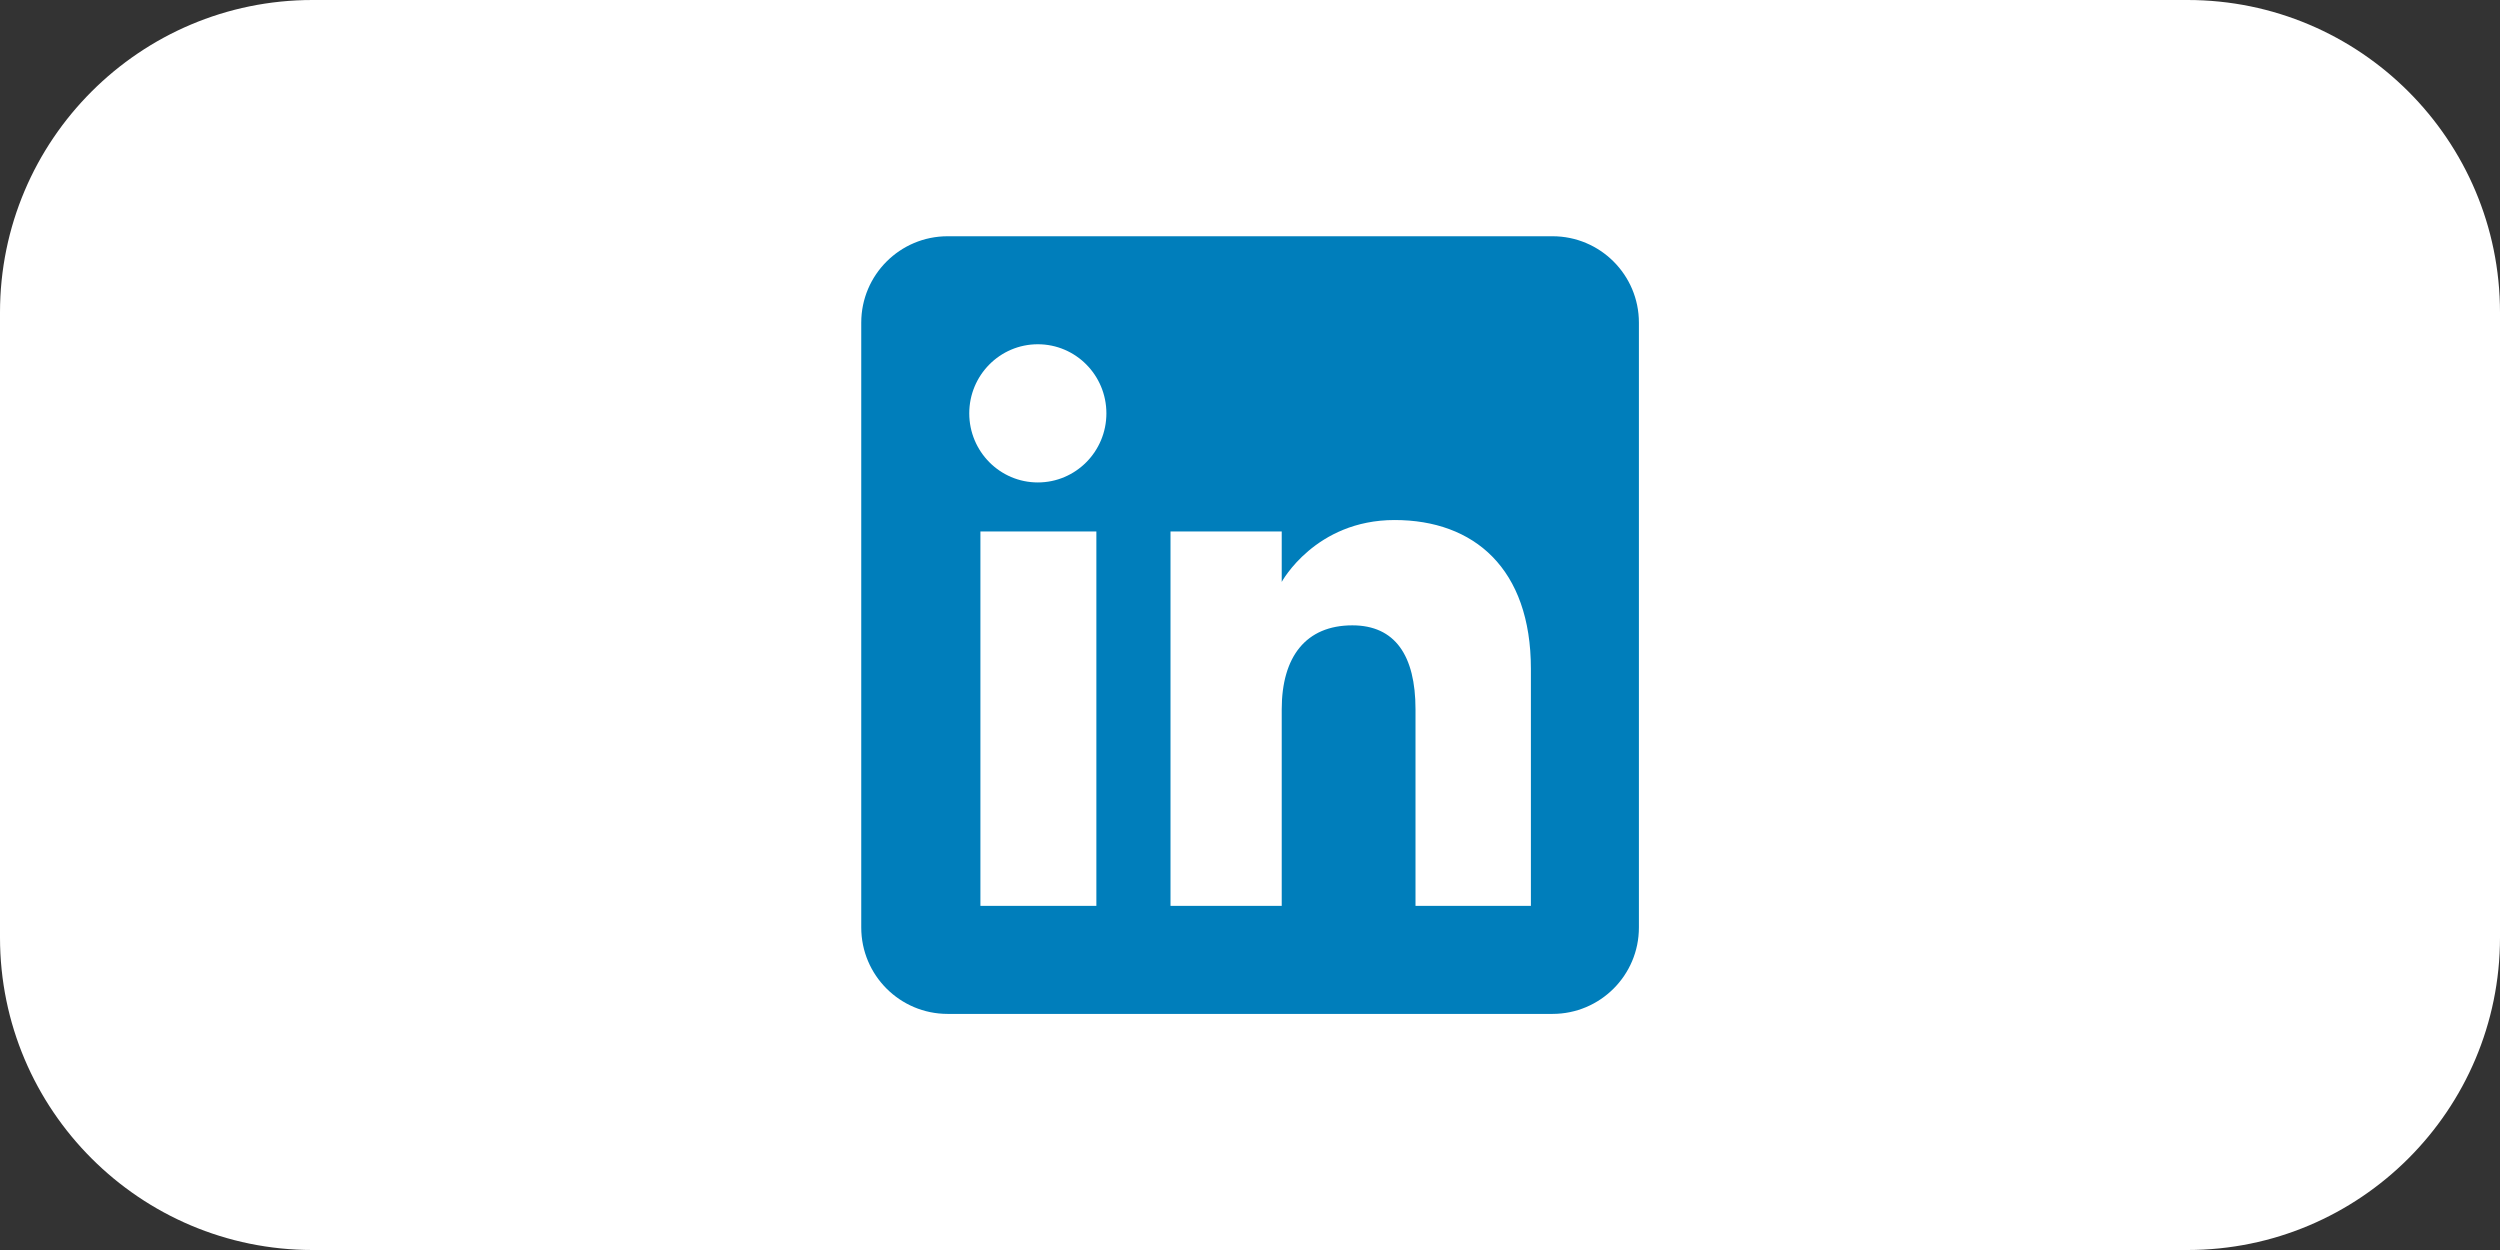
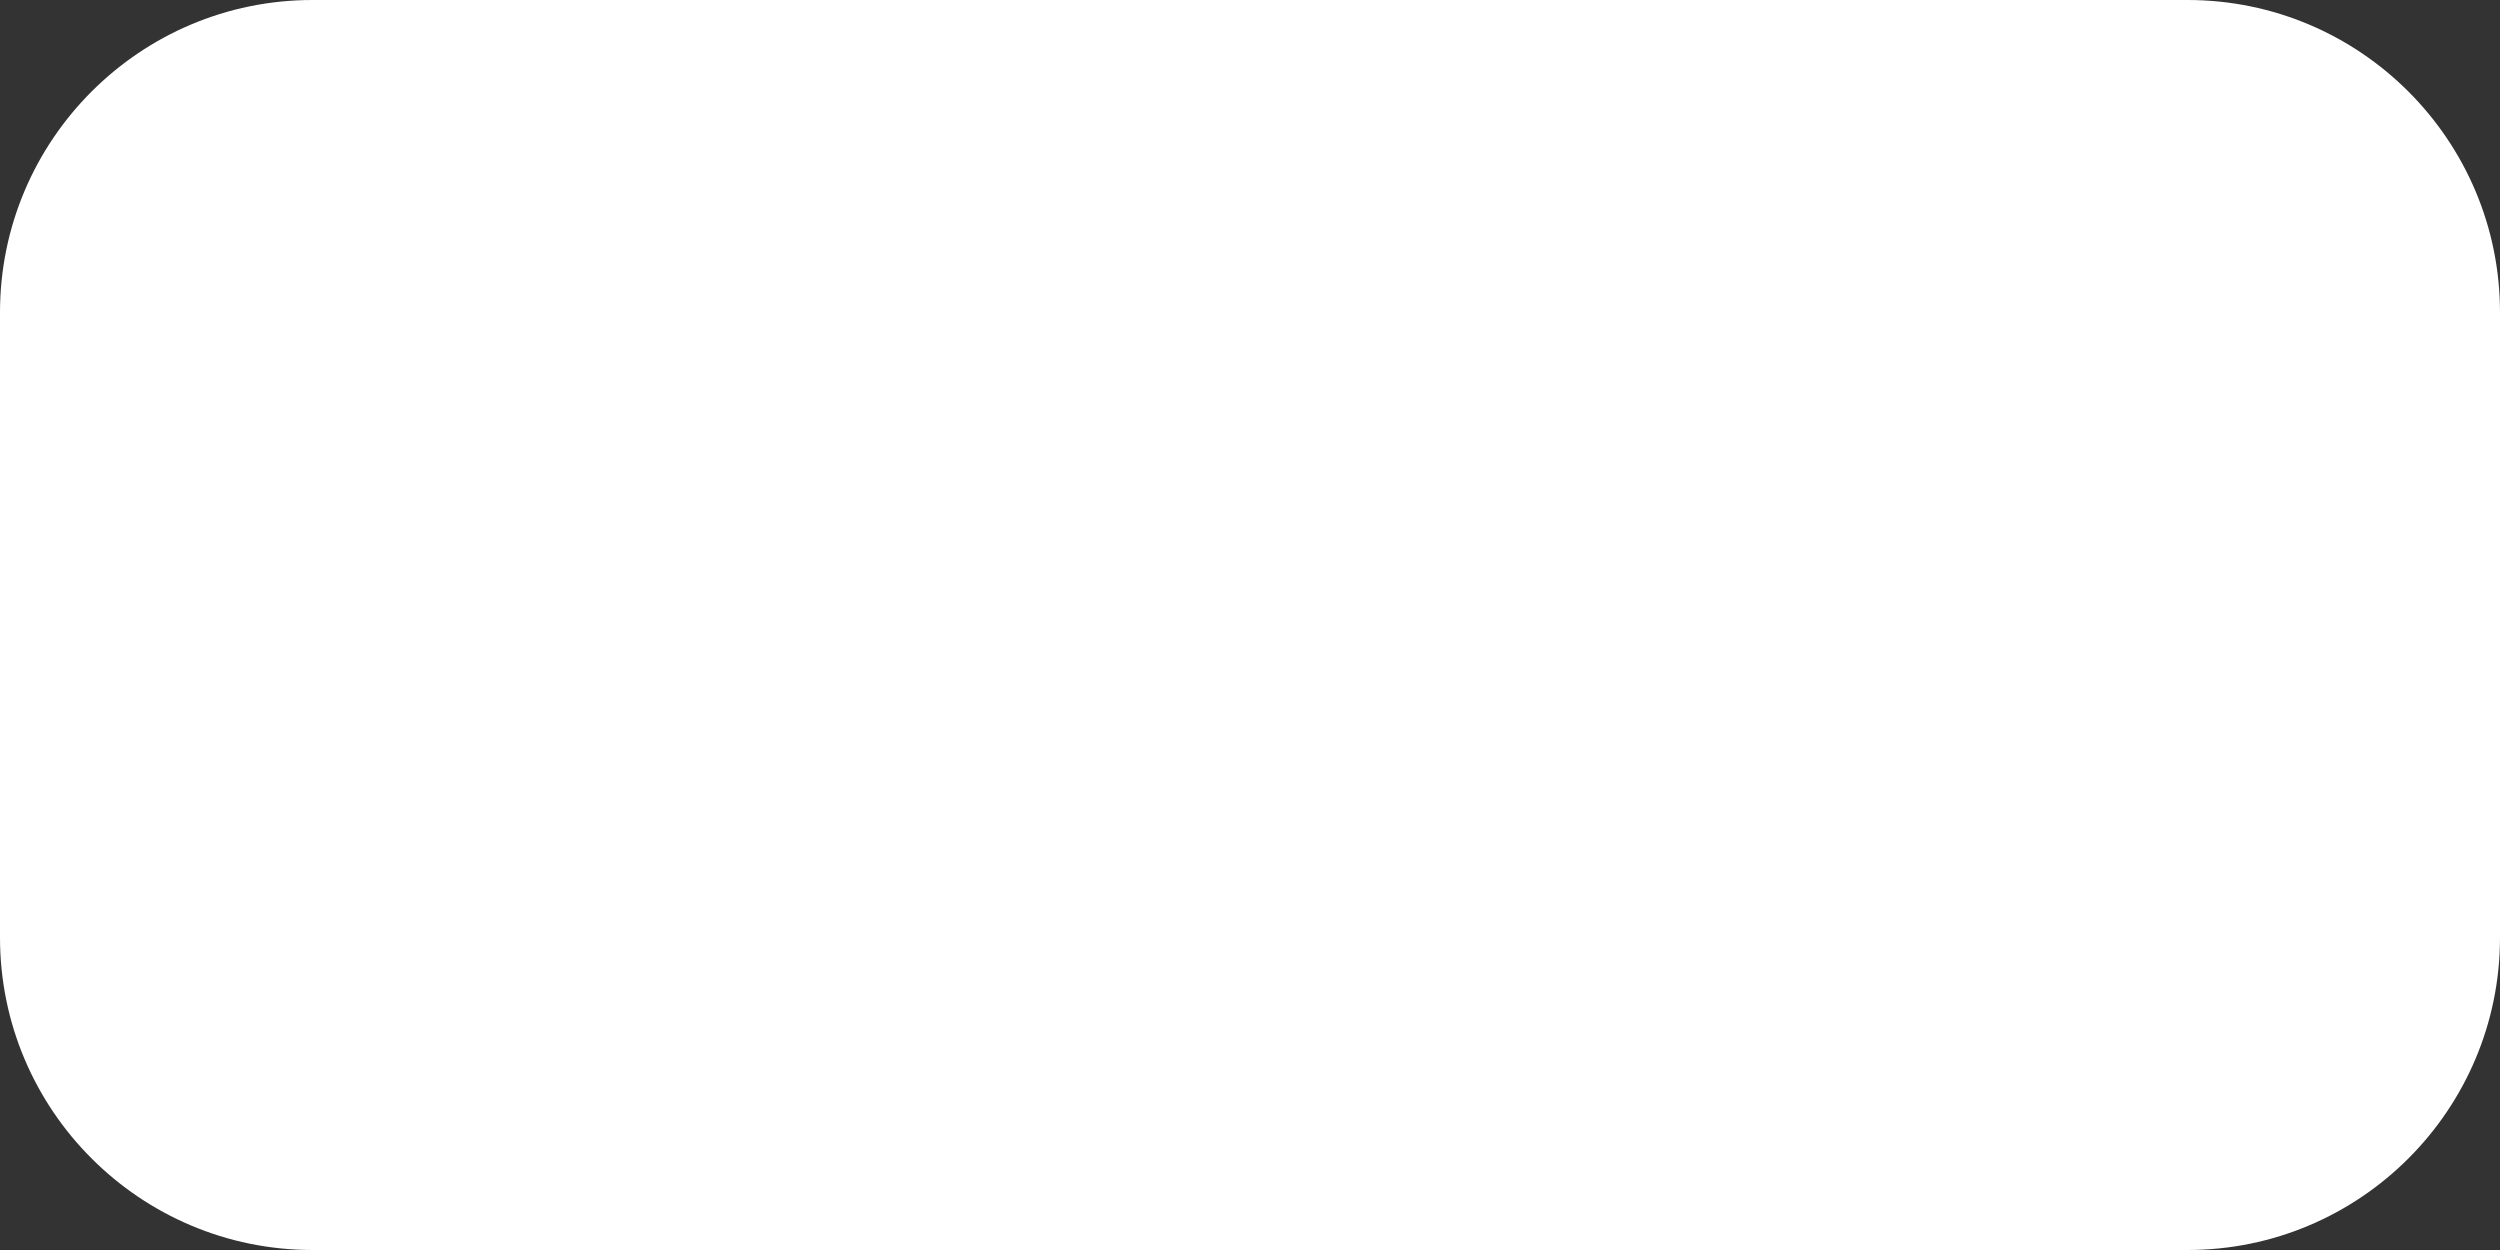
<svg xmlns="http://www.w3.org/2000/svg" width="100%" height="100%" viewBox="0 0 128 64" version="1.1" xml:space="preserve" style="fill-rule:evenodd;clip-rule:evenodd;stroke-linejoin:round;stroke-miterlimit:2;">
  <rect x="0" y="0" width="128" height="64" fill="#333333" stroke="none" />
  <g id="LinkedIn">
    <path d="M128,16L128,48C128,56.831 120.831,64 112,64L16,64C7.169,64 0,56.831 0,48L0,16C0,7.169 7.169,0 16,0L112,0C120.831,0 128,7.169 128,16Z" style="fill:white;" />
    <g transform="matrix(0.553,0,0,0.553,44.096,12.096)">
-       <path d="M8,72L64,72C68.418,72 72,68.418 72,64L72,8C72,3.582 68.418,-0 64,0L8,0C3.582,0 -0,3.582 0,8L0,64C0,68.418 3.582,72 8,72Z" style="fill:rgb(0,126,187);" />
-       <path d="M62,62L51.316,62L51.316,43.802C51.316,38.813 49.42,36.025 45.471,36.025C41.175,36.025 38.93,38.926 38.93,43.802L38.93,62L28.633,62L28.633,27.333L38.93,27.333L38.93,32.003C38.93,32.003 42.026,26.274 49.383,26.274C56.736,26.274 62,30.764 62,40.051L62,62ZM16.349,22.794C12.842,22.794 10,19.93 10,16.397C10,12.864 12.842,10 16.349,10C19.857,10 22.697,12.864 22.697,16.397C22.697,19.93 19.857,22.794 16.349,22.794ZM11.033,62L21.769,62L21.769,27.333L11.033,27.333L11.033,62Z" style="fill:white;" />
-     </g>
+       </g>
  </g>
</svg>